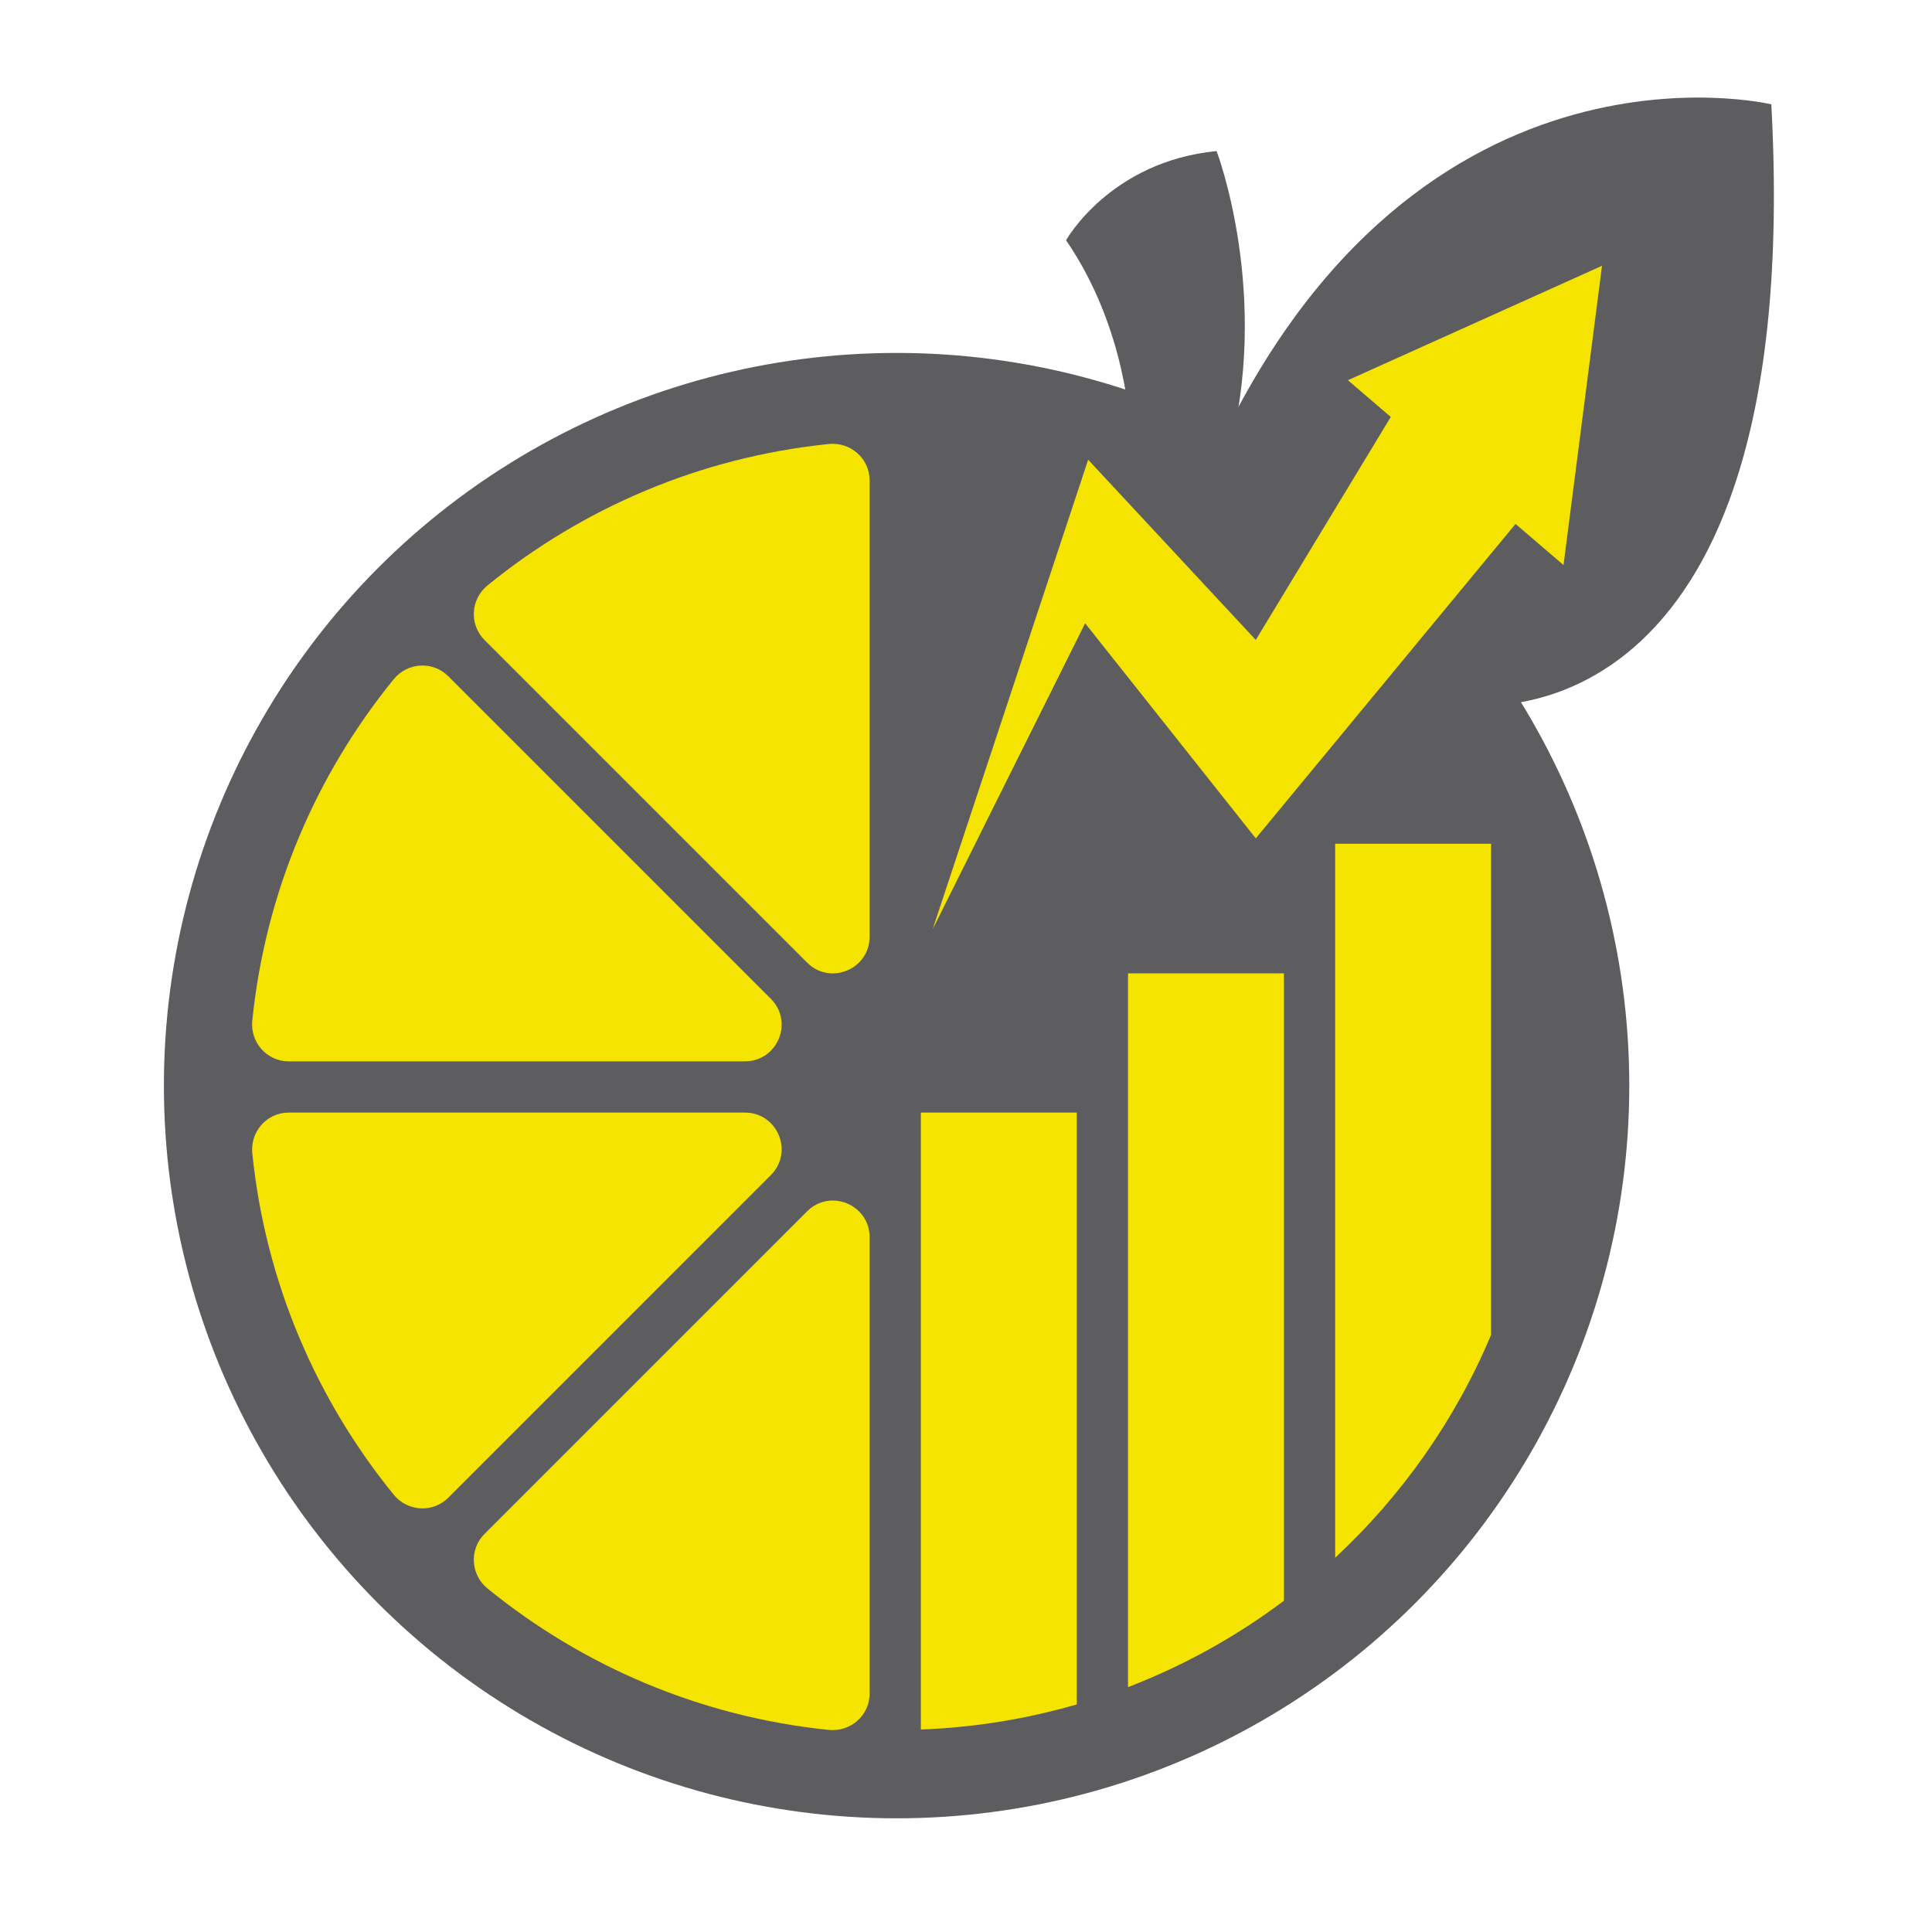
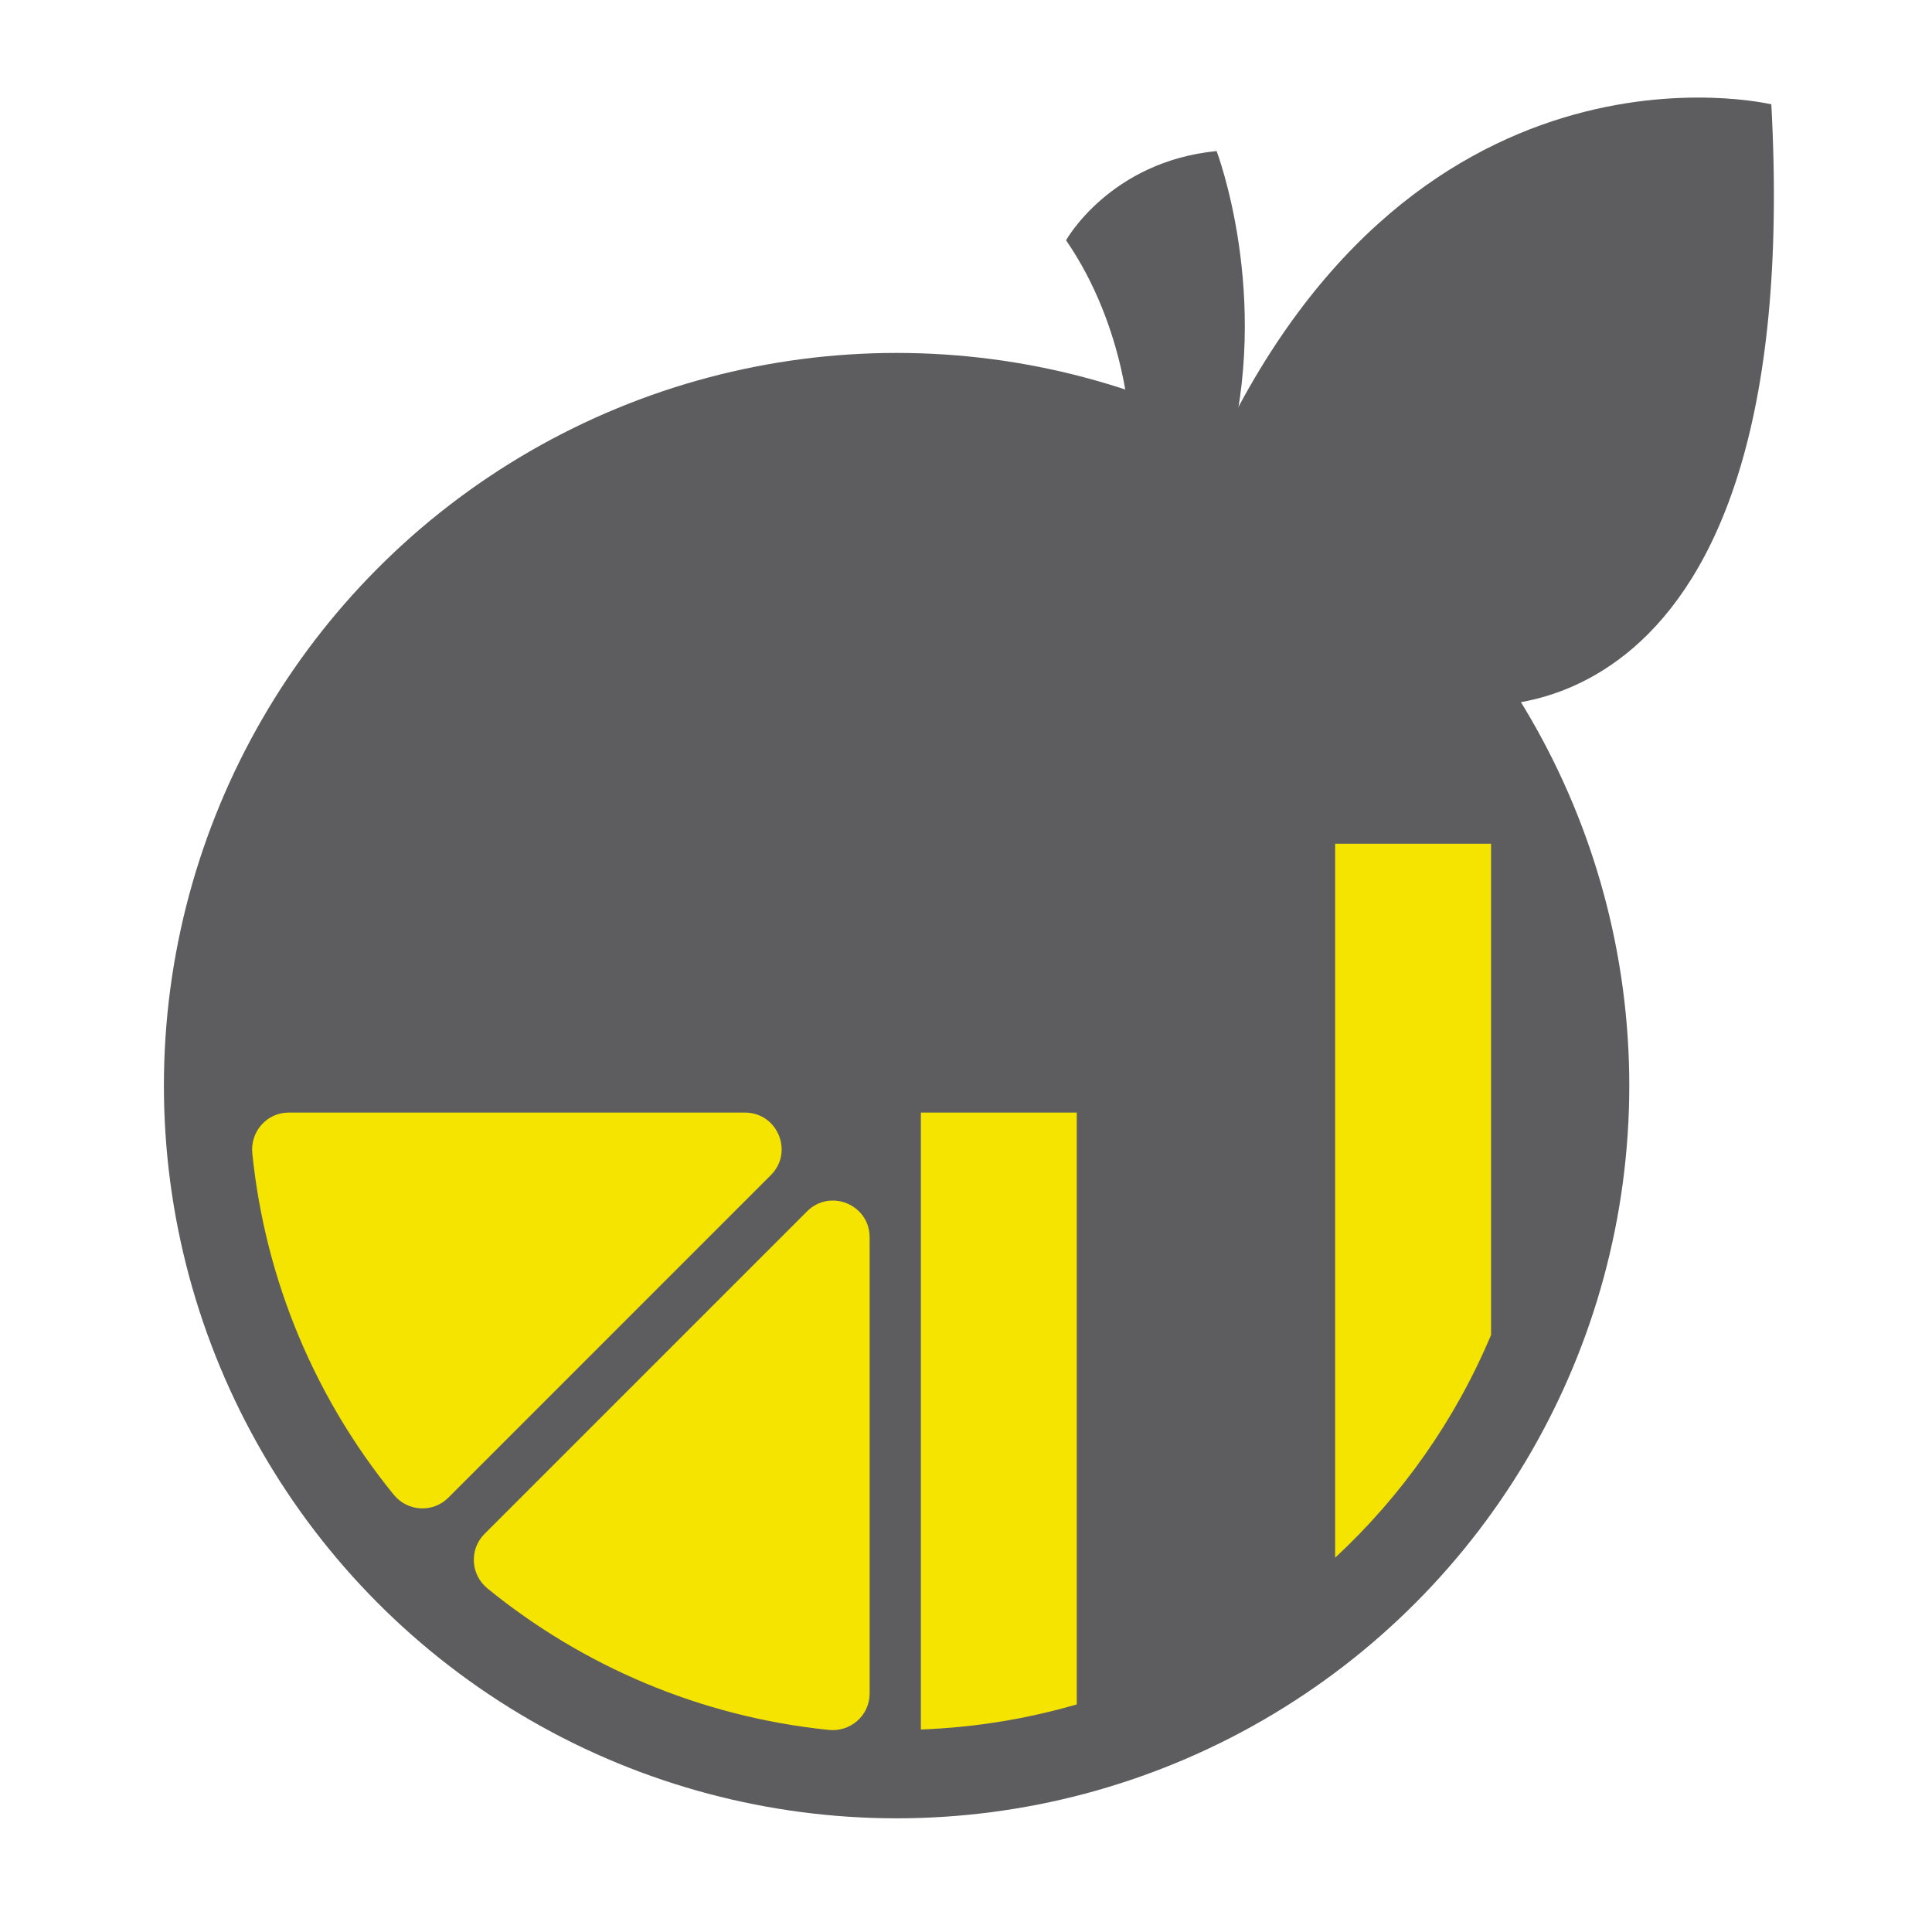
<svg xmlns="http://www.w3.org/2000/svg" version="1.1" id="Capa_1" x="0px" y="0px" viewBox="0 0 1080 1080" style="enable-background:new 0 0 1080 1080;" xml:space="preserve">
  <style type="text/css">
	.st0{fill:#5D5D60;}
	.st1{fill:#F5E400;}
</style>
  <g>
    <circle class="st0" cx="501.2" cy="606.87" r="409.58" />
    <g>
      <path class="st1" d="M416.43,621.94H161.39c-12.24,0-21.6,10.65-20.35,22.83c7.35,71.94,35.79,137.63,79.06,190.78    c7.71,9.47,21.86,10.31,30.5,1.68L430.91,656.9C443.81,644,434.68,621.94,416.43,621.94z" />
-       <path class="st1" d="M430.91,558.34L250.59,378.01c-8.63-8.63-22.79-7.79-30.5,1.68c-43.27,53.15-71.71,118.84-79.06,190.78    c-1.24,12.18,8.12,22.83,20.35,22.83h255.05C434.68,593.3,443.81,571.24,430.91,558.34z" />
-       <path class="st1" d="M463.3,248.2c-71.94,7.35-137.63,35.79-190.78,79.06c-9.47,7.71-10.31,21.86-1.68,30.5l180.33,180.33    c12.9,12.9,34.96,3.76,34.96-14.48V268.56C486.13,256.32,475.48,246.96,463.3,248.2z" />
      <path class="st1" d="M451.17,677.15L270.84,857.48c-8.63,8.63-7.79,22.79,1.68,30.5c53.15,43.27,118.84,71.71,190.78,79.06    c12.18,1.24,22.83-8.12,22.83-20.35V691.64C486.13,673.39,464.07,664.25,451.17,677.15z" />
      <path class="st1" d="M514.77,621.94V966.8c30.15-1.12,59.34-5.95,87.15-14.03V621.94H514.77z" />
-       <path class="st1" d="M630.57,544.12v399c31.4-12.09,60.7-28.38,87.15-48.3v-350.7H630.57z" />
      <path class="st1" d="M833.51,746.22V471.67h-87.15v399.1C783.6,836.16,813.53,793.81,833.51,746.22z" />
    </g>
    <path class="st0" d="M821.41,393.94c0,0,188.43,26.76,168.77-335.61c0,0-204.74-49.29-316.56,207.81S821.41,393.94,821.41,393.94z" />
-     <polygon class="st1" points="521.37,519.44 608.29,256.99 701.99,357.73 777.45,233.08 753.48,212.54 895.54,148.57 874.02,315.88    847.19,292.88 701.99,468.64 606.6,348.42  " />
    <path class="st0" d="M631.75,240.49c0,0-1.63-56.5-35.82-106.17c0,0,24.43-43.97,84.15-49.88c0,0,30.91,80.82,6.23,171.19   L631.75,240.49z" />
  </g>
</svg>